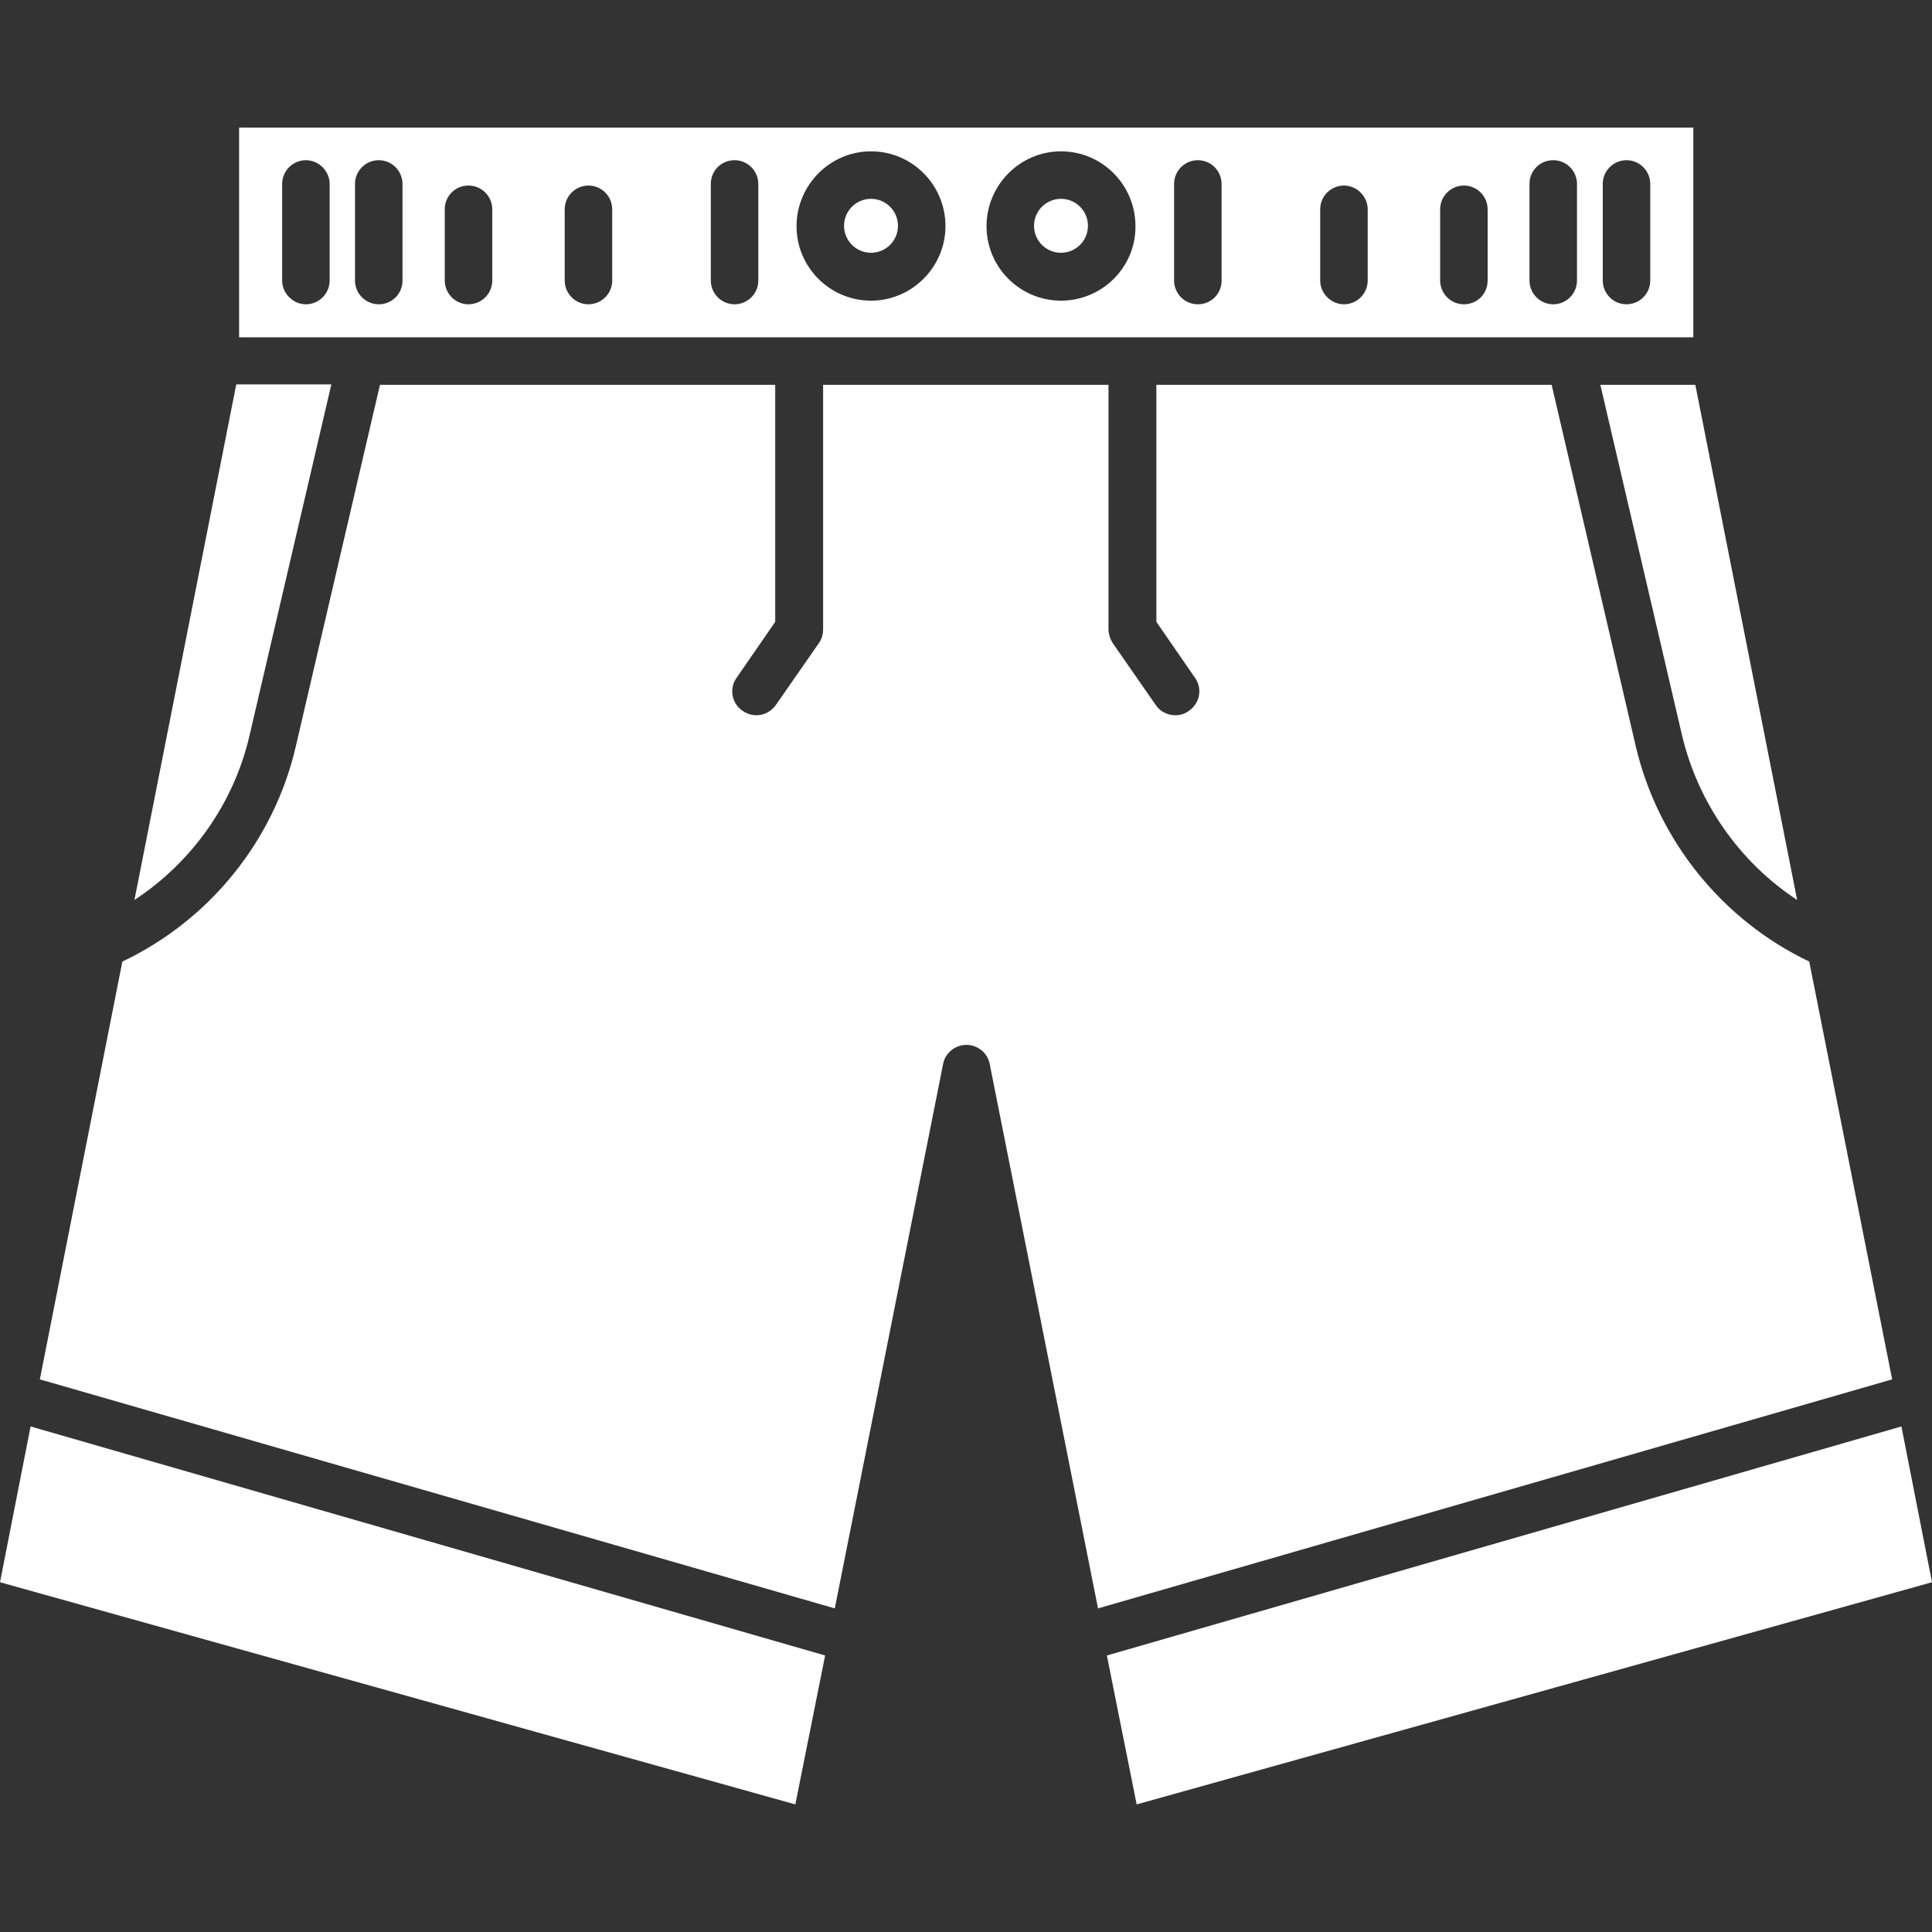
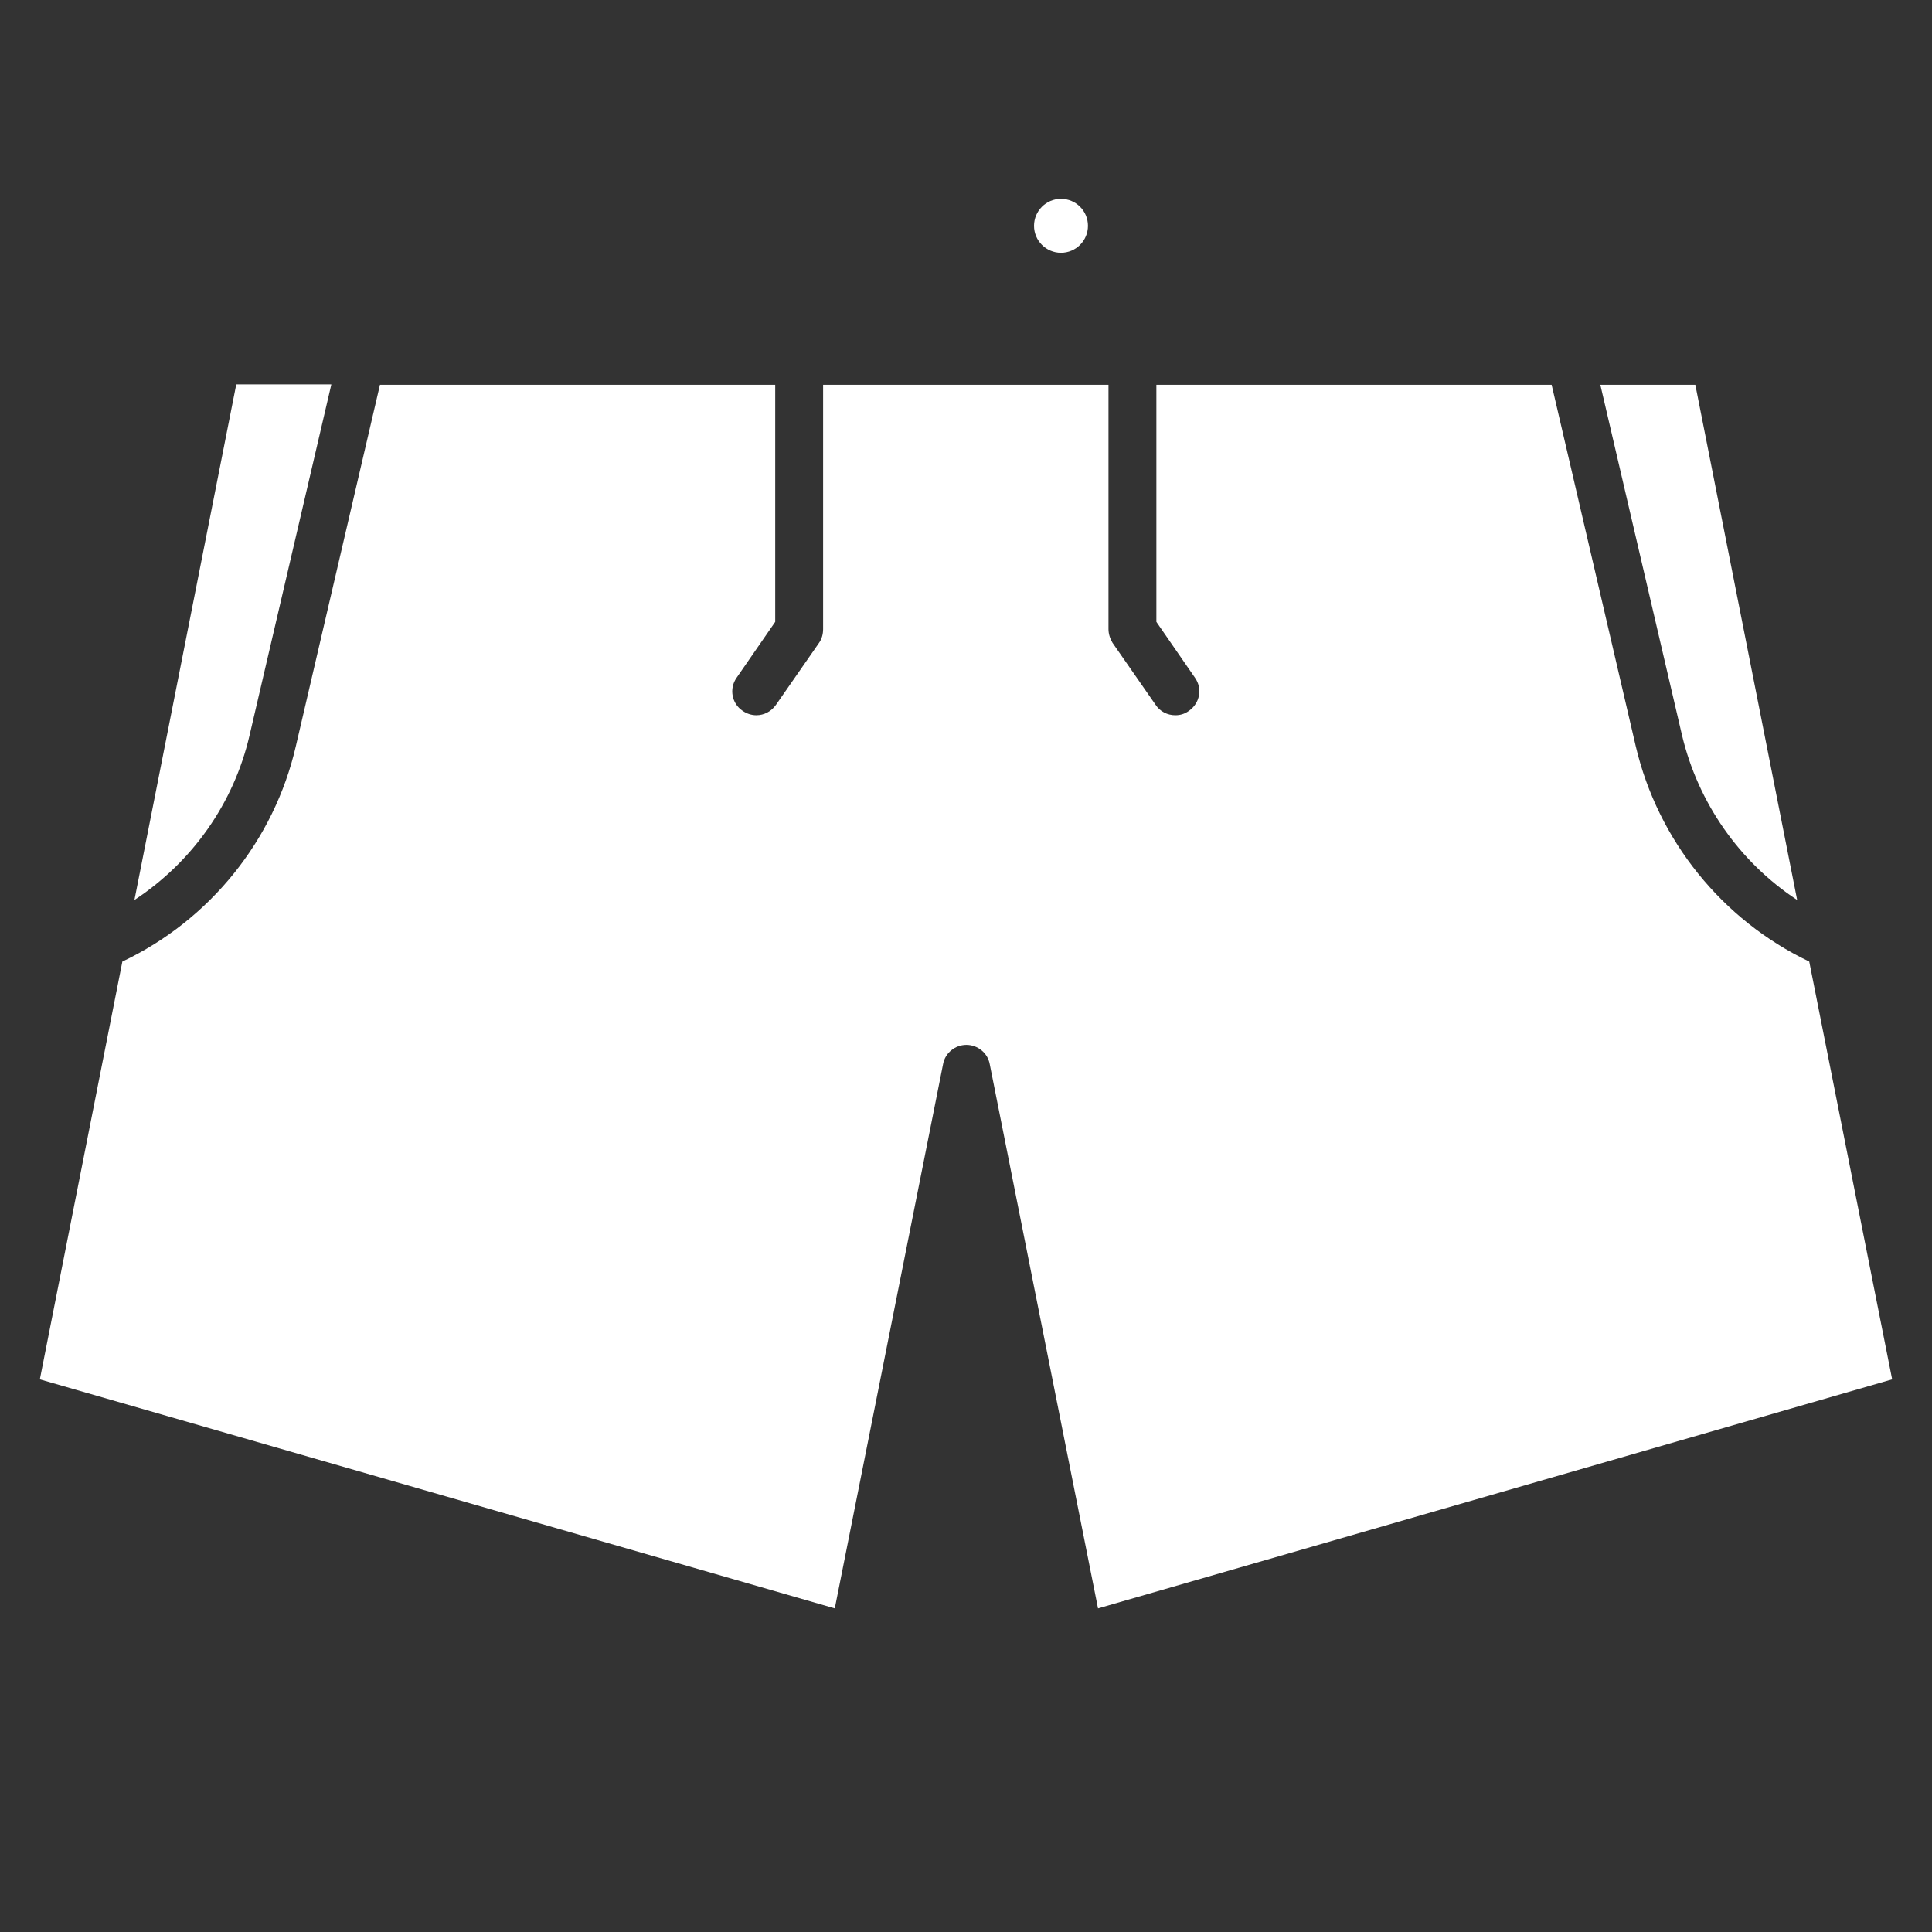
<svg xmlns="http://www.w3.org/2000/svg" version="1.0" preserveAspectRatio="xMidYMid meet" height="2000" viewBox="0 0 1500 1500" zoomAndPan="magnify" width="2000">
  <rect x="0" y="0" width="1500" height="1500" fill="#333333" stroke="none" />
-   <path fill-rule="nonzero" fill-opacity="1" d="M 185.625 99.062 L 185.625 261.875 L 280 261.875 C 280.625 261.875 281.25 261.875 281.875 261.875 L 1218.75 261.875 C 1219.375 261.875 1220 261.875 1220.625 261.875 L 1314.688 261.875 L 1314.688 99.062 Z M 255.938 217.812 C 255.938 228.125 247.5 236.25 237.5 236.25 C 227.5 236.25 219.062 227.812 219.062 217.812 L 219.062 142.812 C 219.062 132.5 227.5 124.375 237.5 124.375 C 247.5 124.375 255.938 132.812 255.938 142.812 Z M 312.5 217.812 C 312.5 228.125 304.375 236.25 294.062 236.25 C 283.75 236.25 275.625 227.812 275.625 217.812 L 275.625 142.812 C 275.625 132.5 284.062 124.375 294.062 124.375 C 304.375 124.375 312.5 132.812 312.5 142.812 Z M 382.188 217.812 C 382.188 228.125 373.75 236.25 363.75 236.25 C 353.438 236.25 345.312 227.812 345.312 217.812 L 345.312 162.5 C 345.312 152.188 353.438 144.062 363.75 144.062 C 374.062 144.062 382.188 152.5 382.188 162.5 Z M 475.312 217.812 C 475.312 228.125 466.875 236.25 456.875 236.25 C 446.562 236.25 438.438 227.812 438.438 217.812 L 438.438 162.5 C 438.438 152.188 446.875 144.062 456.875 144.062 C 467.188 144.062 475.312 152.5 475.312 162.5 Z M 588.75 217.812 C 588.75 228.125 580.312 236.25 570.312 236.25 C 560 236.25 551.875 227.812 551.875 217.812 L 551.875 142.812 C 551.875 132.5 560 124.375 570.312 124.375 C 580.625 124.375 588.75 132.812 588.75 142.812 Z M 676.25 233.438 C 644.375 233.438 618.438 207.5 618.438 175.625 C 618.438 143.75 644.375 117.5 676.25 117.5 C 708.125 117.5 734.062 143.438 734.062 175.625 C 734.062 207.188 708.125 233.438 676.25 233.438 Z M 823.75 233.438 C 791.875 233.438 765.938 207.5 765.938 175.625 C 765.938 143.75 791.875 117.5 823.75 117.5 C 855.625 117.5 881.562 143.438 881.562 175.625 C 881.875 207.188 855.938 233.438 823.75 233.438 Z M 948.438 217.812 C 948.438 228.125 940.312 236.25 930 236.25 C 919.688 236.25 911.562 227.812 911.562 217.812 L 911.562 142.812 C 911.562 132.5 920 124.375 930 124.375 C 940.312 124.375 948.438 132.812 948.438 142.812 Z M 1061.875 217.812 C 1061.875 228.125 1053.438 236.25 1043.438 236.25 C 1033.438 236.25 1025 227.812 1025 217.812 L 1025 162.5 C 1025 152.188 1033.438 144.062 1043.438 144.062 C 1053.438 144.062 1061.875 152.5 1061.875 162.5 Z M 1155 217.812 C 1155 228.125 1146.875 236.25 1136.562 236.25 C 1126.25 236.25 1118.125 227.812 1118.125 217.812 L 1118.125 162.5 C 1118.125 152.188 1126.562 144.062 1136.562 144.062 C 1146.875 144.062 1155 152.5 1155 162.5 Z M 1224.375 217.812 C 1224.375 228.125 1215.938 236.25 1205.938 236.25 C 1195.625 236.25 1187.5 227.812 1187.5 217.812 L 1187.5 142.812 C 1187.5 132.5 1195.625 124.375 1205.938 124.375 C 1216.25 124.375 1224.375 132.812 1224.375 142.812 Z M 1281.25 217.812 C 1281.25 228.125 1272.812 236.25 1262.812 236.25 C 1252.5 236.25 1244.375 227.812 1244.375 217.812 L 1244.375 142.812 C 1244.375 132.5 1252.812 124.375 1262.812 124.375 C 1273.125 124.375 1281.25 132.812 1281.25 142.812 Z M 1281.25 217.812" fill="#ffffff" />
-   <path fill-rule="nonzero" fill-opacity="1" d="M 697.188 175.312 C 697.188 186.875 687.812 196.25 676.25 196.25 C 664.688 196.25 655.312 186.875 655.312 175.312 C 655.312 163.75 664.688 154.375 676.25 154.375 C 687.812 154.375 697.188 163.75 697.188 175.312 Z M 697.188 175.312" fill="#ffffff" />
  <path fill-rule="nonzero" fill-opacity="1" d="M 257.188 298.75 L 193.75 570.938 C 181.562 623.75 149.062 669.375 104.375 698.75 L 183.438 298.438 L 257.188 298.438 Z M 257.188 298.75" fill="#ffffff" />
-   <path fill-rule="nonzero" fill-opacity="1" d="M 640.625 1285.312 L 617.5 1400.938 L 0 1228.438 L 23.75 1107.5 Z M 640.625 1285.312" fill="#ffffff" />
-   <path fill-rule="nonzero" fill-opacity="1" d="M 1500 1228.438 L 882.5 1400.938 L 859.375 1285.312 L 1476.25 1107.5 Z M 1500 1228.438" fill="#ffffff" />
  <path fill-rule="nonzero" fill-opacity="1" d="M 1395.312 698.75 C 1350.625 669.375 1318.438 623.438 1305.938 570.938 L 1242.5 298.75 L 1316.25 298.75 Z M 1395.312 698.75" fill="#ffffff" />
  <path fill-rule="nonzero" fill-opacity="1" d="M 1469.062 1070.938 L 852.5 1248.75 L 768.438 826.25 C 766.875 817.5 759.062 811.25 750.312 811.25 C 741.562 811.25 733.75 817.5 732.188 826.25 L 648.125 1248.75 L 30.938 1070.938 L 95 746.562 C 162.812 714.375 212.812 652.5 229.688 579.375 L 295 298.75 L 601.875 298.75 L 601.875 482.812 L 571.875 526.25 C 565.938 534.688 568.125 546.25 576.562 551.875 C 579.688 554.062 583.438 555.312 587.188 555.312 C 593.125 555.312 598.75 552.5 602.5 547.188 L 635.938 499.062 C 638.125 495.938 639.062 492.188 639.062 488.438 L 639.062 298.75 L 860.625 298.75 L 860.625 488.438 C 860.625 492.188 861.875 495.938 863.75 499.062 L 897.188 547.188 C 900.625 552.5 906.562 555.312 912.5 555.312 C 916.25 555.312 919.688 554.375 923.125 551.875 C 931.562 545.938 933.75 534.688 927.812 526.25 L 897.812 482.812 L 897.812 298.75 L 1204.688 298.75 L 1270 579.375 C 1287.188 652.5 1337.188 714.375 1404.688 746.562 Z M 1469.062 1070.938" fill="#ffffff" />
  <path fill-rule="nonzero" fill-opacity="1" d="M 844.688 175.312 C 844.688 186.875 835.312 196.25 823.75 196.25 C 812.188 196.25 802.812 186.875 802.812 175.312 C 802.812 163.75 812.188 154.375 823.75 154.375 C 835.312 154.375 844.688 163.75 844.688 175.312 Z M 844.688 175.312" fill="#ffffff" />
</svg>